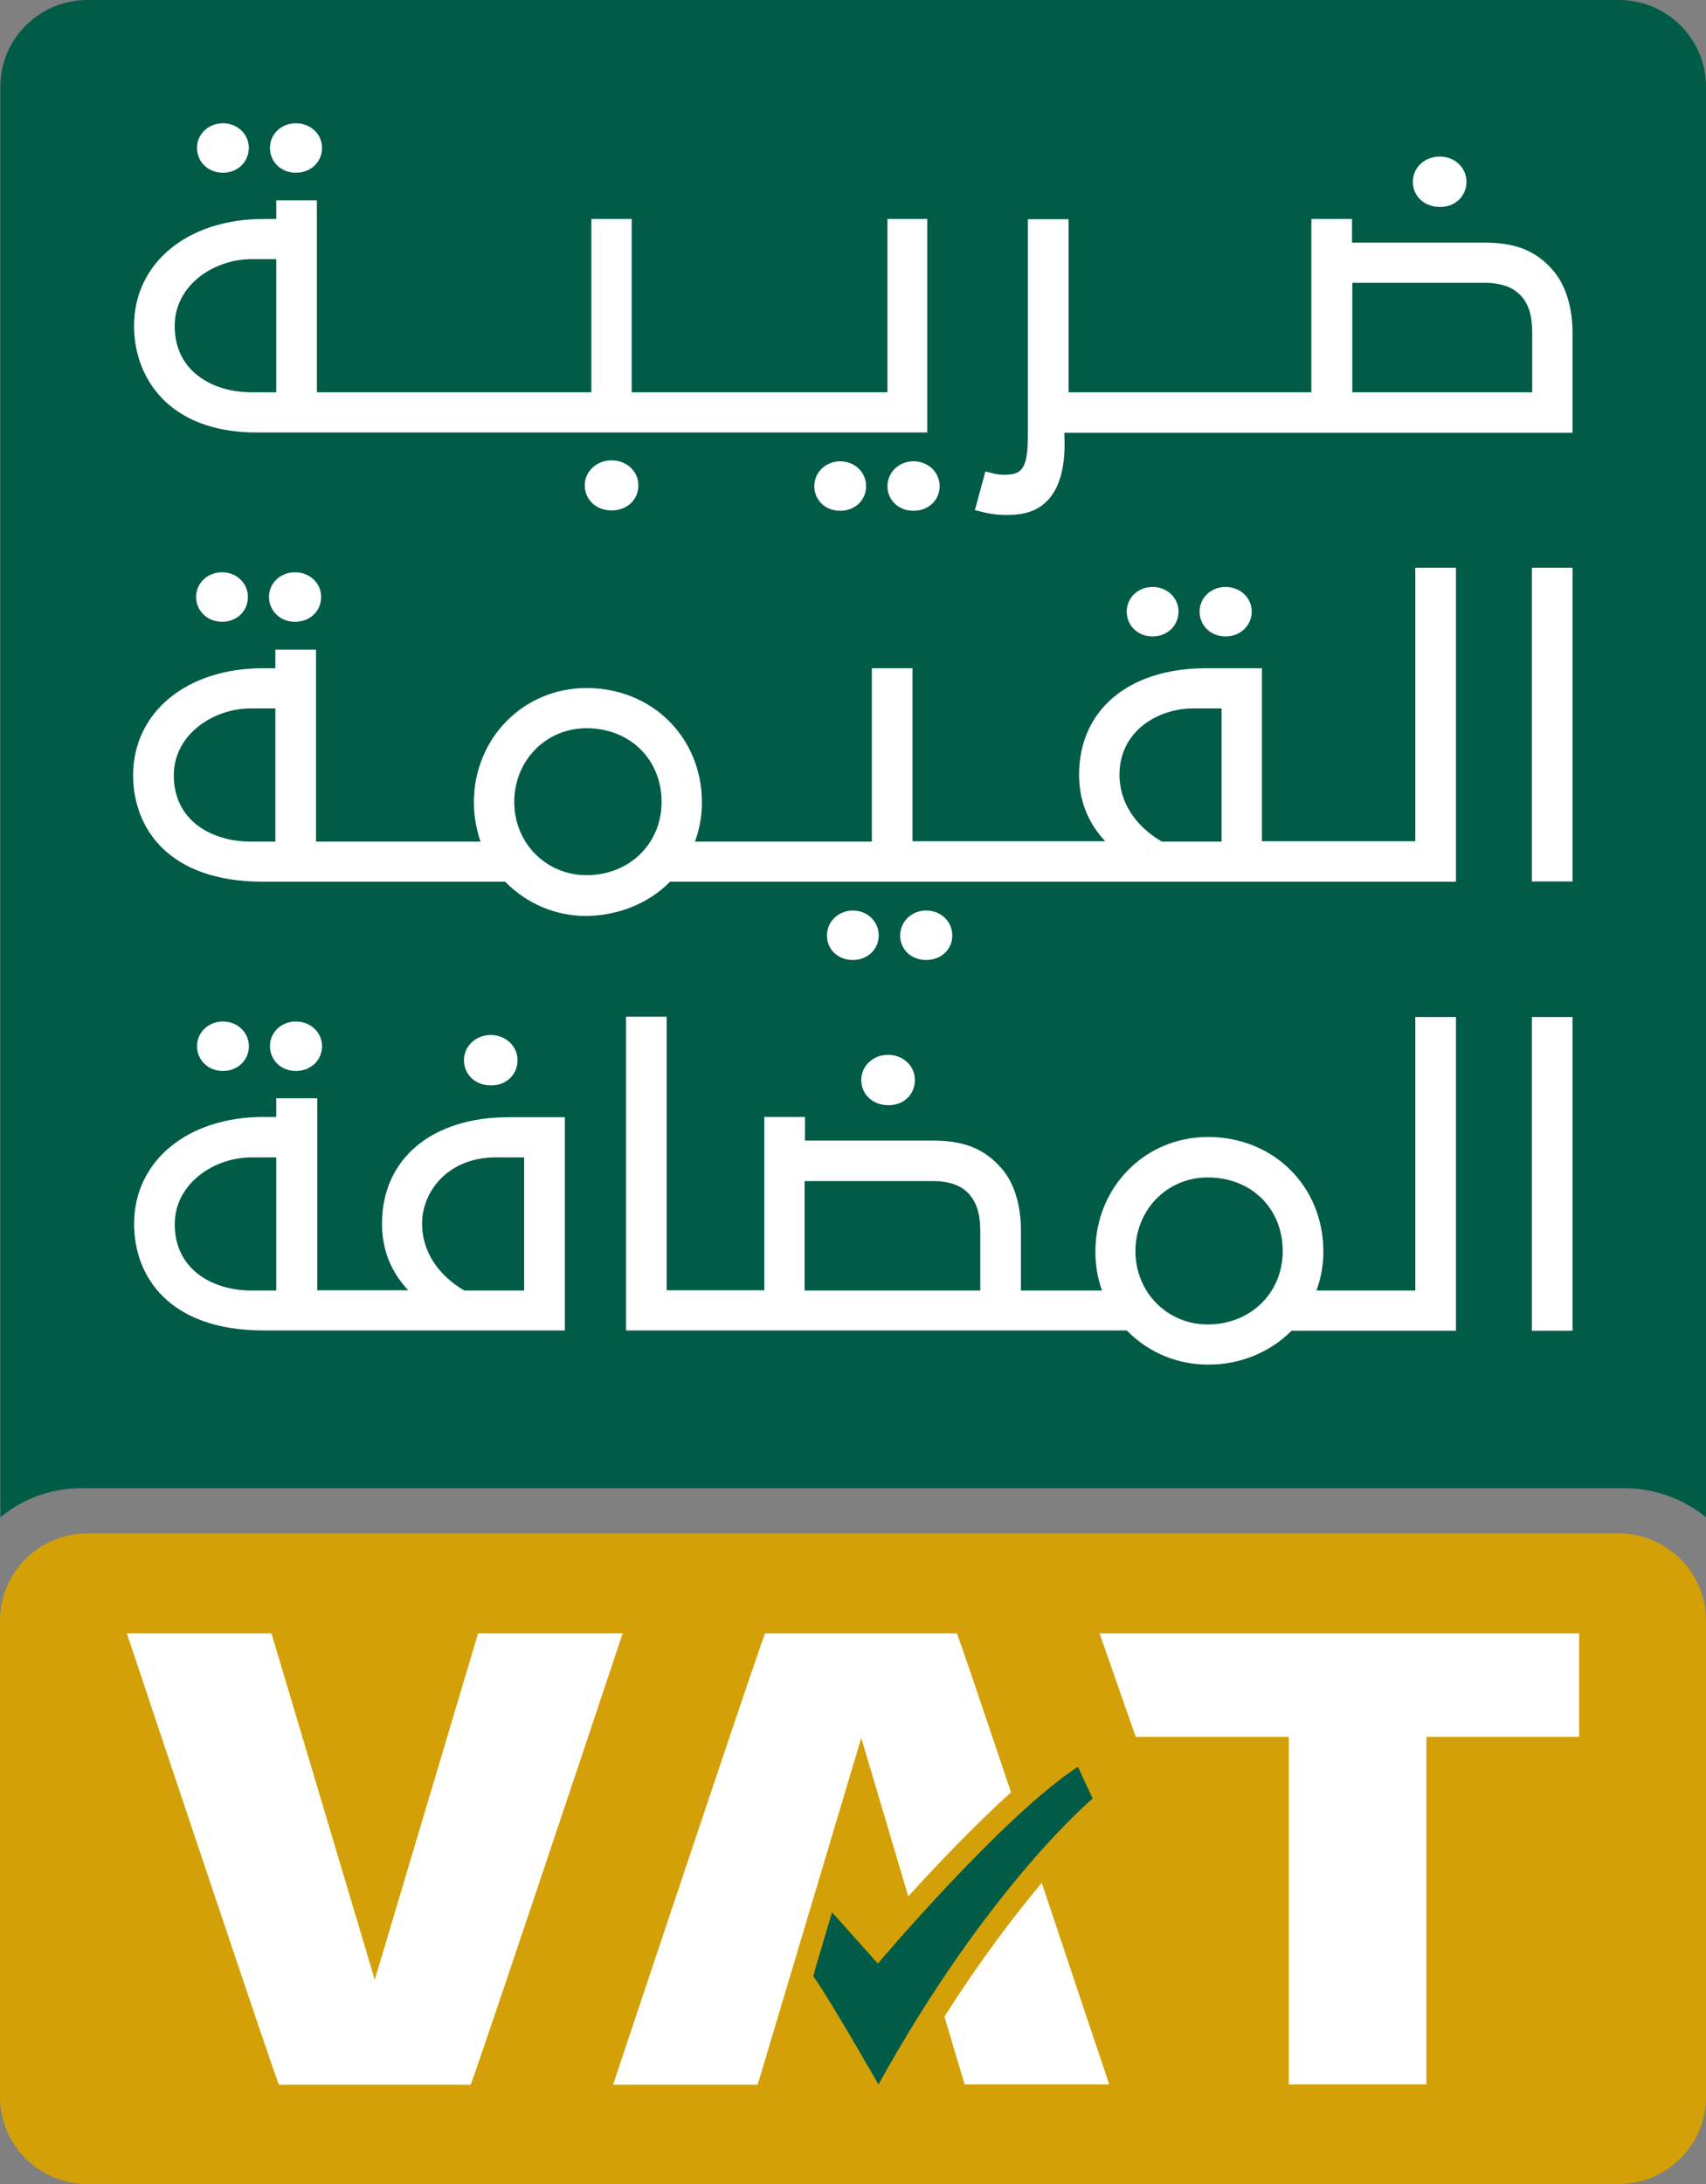
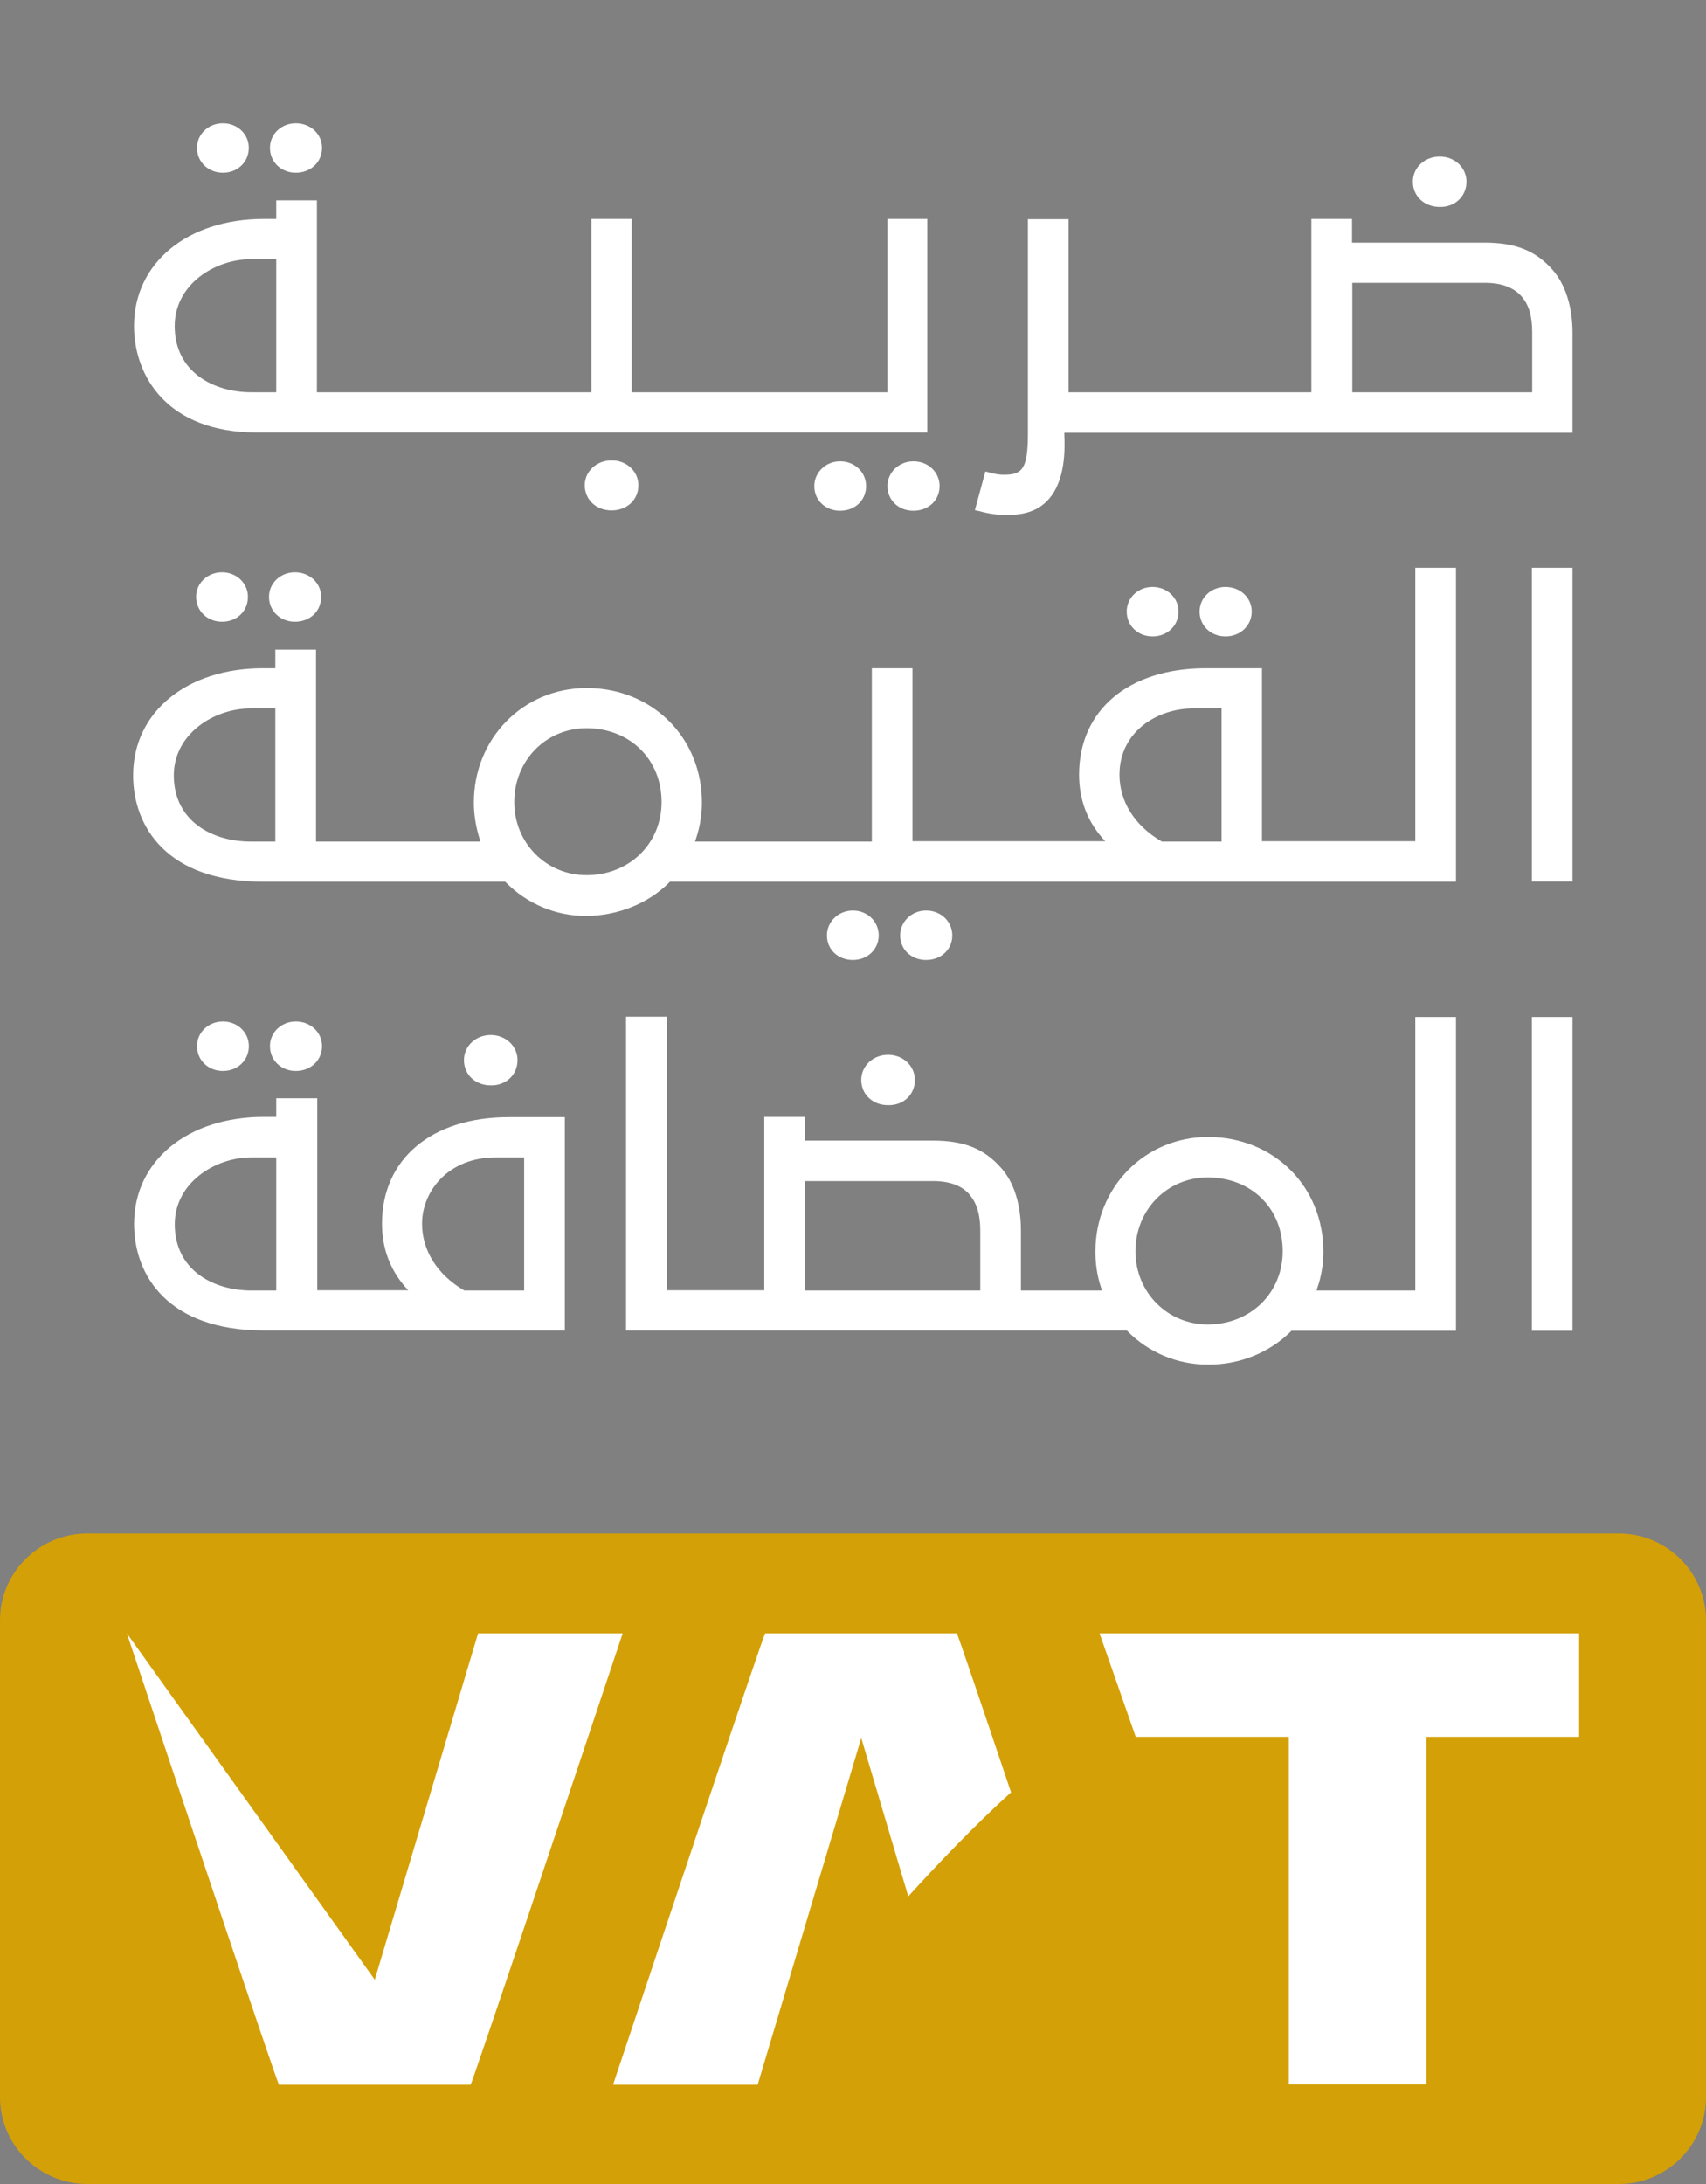
<svg xmlns="http://www.w3.org/2000/svg" width="25" height="32" viewBox="0 0 25 32" fill="none">
  <rect x="0" y="0" width="25" height="32" fill="#808080" stroke="none" />
  <g id="Group">
-     <path id="Vector" d="M1.196 21.805H23.804C24.258 21.805 24.673 21.968 25 22.231V1.27C25 0.567 24.426 0 23.72 0H1.285C0.578 0 0.005 0.567 0.005 1.27V22.231C0.327 21.963 0.742 21.805 1.196 21.805Z" fill="#005B47" />
    <path id="Vector_2" d="M21.49 2.663C21.49 2.456 21.318 2.294 21.098 2.294C20.877 2.294 20.704 2.456 20.704 2.663C20.704 2.874 20.872 3.032 21.098 3.032C21.323 3.037 21.49 2.874 21.49 2.663ZM19.817 5.748H22.453V4.873C22.453 4.636 22.409 4.478 22.303 4.35C22.188 4.214 22.007 4.144 21.76 4.144H19.817V5.748ZM14.74 7.545C14.612 7.545 14.489 7.528 14.361 7.492L14.286 7.475L14.44 6.908L14.511 6.926C14.612 6.952 14.648 6.956 14.718 6.956C14.979 6.956 15.063 6.868 15.063 6.359V3.212H15.659V5.748H19.217V3.208H19.813V3.555H21.755C22.21 3.555 22.506 3.674 22.753 3.955C22.938 4.166 23.044 4.491 23.044 4.878V6.341H15.597V6.372C15.619 6.82 15.535 7.141 15.35 7.334C15.151 7.545 14.873 7.545 14.74 7.545ZM13.769 7.123C13.769 6.917 13.601 6.759 13.385 6.759C13.173 6.759 13.005 6.921 13.005 7.123C13.005 7.33 13.169 7.484 13.385 7.484C13.606 7.484 13.769 7.33 13.769 7.123ZM12.692 7.123C12.692 6.917 12.524 6.759 12.312 6.759C12.101 6.759 11.933 6.921 11.933 7.123C11.933 7.33 12.096 7.484 12.312 7.484C12.529 7.484 12.692 7.33 12.692 7.123ZM9.355 7.11C9.355 6.904 9.182 6.745 8.962 6.745C8.741 6.745 8.569 6.908 8.569 7.11C8.569 7.321 8.736 7.479 8.962 7.479C9.187 7.479 9.355 7.325 9.355 7.11ZM3.646 2.166C3.646 1.964 3.479 1.806 3.267 1.806C3.055 1.806 2.887 1.964 2.887 2.166C2.887 2.373 3.051 2.531 3.267 2.531C3.483 2.531 3.646 2.373 3.646 2.166ZM4.719 2.166C4.719 1.964 4.551 1.806 4.335 1.806C4.123 1.806 3.956 1.964 3.956 2.166C3.956 2.373 4.119 2.531 4.335 2.531C4.556 2.531 4.719 2.373 4.719 2.166ZM3.686 3.797C3.143 3.797 2.56 4.17 2.56 4.777C2.56 5.449 3.126 5.748 3.686 5.748H4.048V3.797H3.686ZM3.766 6.337C2.437 6.337 1.964 5.497 1.964 4.777C1.964 3.854 2.746 3.208 3.867 3.208H4.048V2.935H4.644V5.748H8.666V3.208H9.257V5.748H13.005V3.208H13.588V6.337H3.766Z" fill="white" />
    <path id="Vector_3" d="M23.044 8.319H22.448V12.915H23.044V8.319ZM4.035 10.38V12.331H3.673C3.112 12.331 2.547 12.032 2.547 11.36C2.547 10.758 3.13 10.38 3.673 10.38L4.035 10.38ZM17.901 10.38V12.331H17.027L17.018 12.326C16.63 12.098 16.405 11.746 16.405 11.351C16.405 10.718 16.961 10.38 17.486 10.38L17.901 10.38ZM9.695 11.751C9.695 12.361 9.222 12.823 8.595 12.823C8.004 12.823 7.536 12.353 7.536 11.751C7.536 11.144 7.999 10.67 8.595 10.67C9.231 10.67 9.695 11.127 9.695 11.751ZM9.809 12.928L9.818 12.919H21.336V8.319H20.74V12.326H18.493V9.791H17.672C16.542 9.791 15.813 10.402 15.813 11.351C15.813 11.707 15.928 12.019 16.153 12.278L16.197 12.326H13.372V9.791H12.776V12.331H10.185L10.198 12.291C10.255 12.124 10.286 11.944 10.286 11.759C10.286 10.806 9.558 10.081 8.595 10.081C7.668 10.081 6.944 10.819 6.944 11.759C6.944 11.94 6.975 12.12 7.028 12.291L7.041 12.331H4.631V9.518H4.035V9.791H3.854C2.733 9.791 1.951 10.437 1.951 11.36C1.951 12.115 2.45 12.919 3.854 12.919H7.403L7.412 12.928C7.726 13.245 8.145 13.421 8.591 13.421C9.054 13.416 9.5 13.24 9.809 12.928ZM18.343 8.96C18.343 8.758 18.175 8.6 17.959 8.6C17.747 8.6 17.579 8.758 17.579 8.96C17.579 9.167 17.742 9.325 17.959 9.325C18.175 9.325 18.343 9.167 18.343 8.96ZM17.27 8.96C17.27 8.758 17.102 8.6 16.89 8.6C16.678 8.6 16.511 8.758 16.511 8.96C16.511 9.167 16.674 9.325 16.89 9.325C17.107 9.325 17.27 9.167 17.27 8.96ZM13.955 13.706C13.955 13.5 13.787 13.341 13.571 13.341C13.359 13.341 13.191 13.504 13.191 13.706C13.191 13.913 13.354 14.066 13.571 14.066C13.791 14.066 13.955 13.913 13.955 13.706ZM12.877 13.706C12.877 13.5 12.71 13.341 12.498 13.341C12.286 13.341 12.118 13.504 12.118 13.706C12.118 13.913 12.281 14.066 12.498 14.066C12.714 14.066 12.877 13.908 12.877 13.706ZM3.633 8.745C3.633 8.543 3.465 8.385 3.254 8.385C3.042 8.385 2.874 8.543 2.874 8.745C2.874 8.951 3.037 9.11 3.254 9.11C3.47 9.11 3.633 8.956 3.633 8.745ZM4.322 9.11C4.106 9.11 3.942 8.951 3.942 8.745C3.942 8.543 4.11 8.385 4.322 8.385C4.538 8.385 4.706 8.543 4.706 8.745C4.706 8.956 4.543 9.11 4.322 9.11Z" fill="white" />
    <path id="Vector_4" d="M23.044 14.901H22.448V19.498H23.044V14.901ZM11.796 17.305H13.672C13.919 17.305 14.105 17.375 14.215 17.512C14.317 17.639 14.365 17.797 14.365 18.035V18.909H11.791V17.305H11.796V17.305ZM18.797 18.333C18.797 18.944 18.325 19.406 17.698 19.406C17.107 19.406 16.639 18.935 16.639 18.333C16.639 17.727 17.102 17.252 17.698 17.252C18.338 17.252 18.797 17.705 18.797 18.333ZM18.917 19.507L18.925 19.498H21.336V14.901H20.74V18.909H19.292L19.305 18.869C19.363 18.703 19.393 18.522 19.393 18.338C19.393 17.384 18.665 16.659 17.703 16.659C16.776 16.659 16.052 17.397 16.052 18.338C16.052 18.518 16.078 18.698 16.136 18.869L16.149 18.909H14.961V18.035C14.961 17.648 14.86 17.323 14.67 17.112C14.423 16.831 14.127 16.712 13.672 16.712H11.796V16.365H11.2V18.905H9.77V14.897H9.174V19.494H16.511L16.52 19.502C16.833 19.819 17.253 19.994 17.698 19.994C18.162 19.999 18.603 19.819 18.917 19.507ZM13.407 15.824C13.407 15.618 13.235 15.455 13.014 15.455C12.794 15.455 12.621 15.618 12.621 15.824C12.621 16.035 12.789 16.193 13.014 16.193C13.239 16.198 13.407 16.04 13.407 15.824ZM7.584 15.534C7.584 15.328 7.412 15.165 7.191 15.165C6.971 15.165 6.799 15.328 6.799 15.534C6.799 15.745 6.966 15.903 7.191 15.903C7.417 15.908 7.584 15.745 7.584 15.534ZM4.048 16.958V18.909H3.686C3.126 18.909 2.561 18.61 2.561 17.938C2.561 17.336 3.143 16.958 3.686 16.958H4.048ZM7.681 16.958V18.909H6.807L6.798 18.905C6.41 18.676 6.185 18.325 6.185 17.929C6.185 17.459 6.564 16.958 7.266 16.958H7.681ZM8.277 19.498V16.369H7.456C6.326 16.369 5.598 16.98 5.598 17.929C5.598 18.285 5.713 18.597 5.938 18.856L5.982 18.905H4.649V16.092H4.048V16.365H3.867C2.746 16.365 1.965 17.011 1.965 17.933C1.965 18.689 2.463 19.494 3.867 19.494H8.277V19.498ZM3.647 15.328C3.647 15.126 3.479 14.967 3.267 14.967C3.055 14.967 2.887 15.126 2.887 15.328C2.887 15.534 3.051 15.692 3.267 15.692C3.483 15.692 3.647 15.534 3.647 15.328ZM4.335 15.692C4.119 15.692 3.956 15.534 3.956 15.328C3.956 15.126 4.123 14.967 4.335 14.967C4.551 14.967 4.719 15.126 4.719 15.328C4.719 15.534 4.556 15.692 4.335 15.692Z" fill="white" />
    <path id="Vector_5" d="M23.72 32H1.28C0.574 32 0 31.429 0 30.726V23.743C0 23.04 0.574 22.468 1.28 22.468H23.72C24.426 22.468 25 23.04 25 23.743V30.726C25 31.429 24.426 32 23.72 32Z" fill="#D4A007" />
-     <path id="Vector_6" d="M5.492 29.007L7.006 23.932H9.125C8.423 26.037 6.913 30.545 6.896 30.545H4.088C4.07 30.545 2.561 26.037 1.859 23.932H3.978L5.492 29.007Z" fill="white" />
+     <path id="Vector_6" d="M5.492 29.007L7.006 23.932H9.125C8.423 26.037 6.913 30.545 6.896 30.545H4.088C4.07 30.545 2.561 26.037 1.859 23.932L5.492 29.007Z" fill="white" />
    <path id="Vector_7" d="M23.141 23.932H16.113L16.643 25.448H18.886V30.541H20.903V25.448H23.141V23.932Z" fill="white" />
-     <path id="Vector_8" d="M16.012 26.353L15.796 25.887C14.692 26.608 12.864 28.77 12.864 28.77L12.193 28.019L11.95 28.836L11.919 28.955C12.175 29.32 12.873 30.541 12.873 30.541C14.493 27.619 16.012 26.353 16.012 26.353Z" fill="#005B47" />
    <path id="Vector_9" d="M12.621 25.465L13.31 27.786C13.729 27.324 14.286 26.74 14.816 26.261C14.378 24.96 14.03 23.932 14.021 23.932H11.213C11.195 23.932 9.686 28.441 8.984 30.545H11.103L12.621 25.465Z" fill="white" />
-     <path id="Vector_10" d="M13.84 29.548L14.136 30.541H16.255C15.994 29.768 15.628 28.669 15.266 27.588C14.868 28.063 14.37 28.713 13.84 29.548Z" fill="white" />
  </g>
</svg>